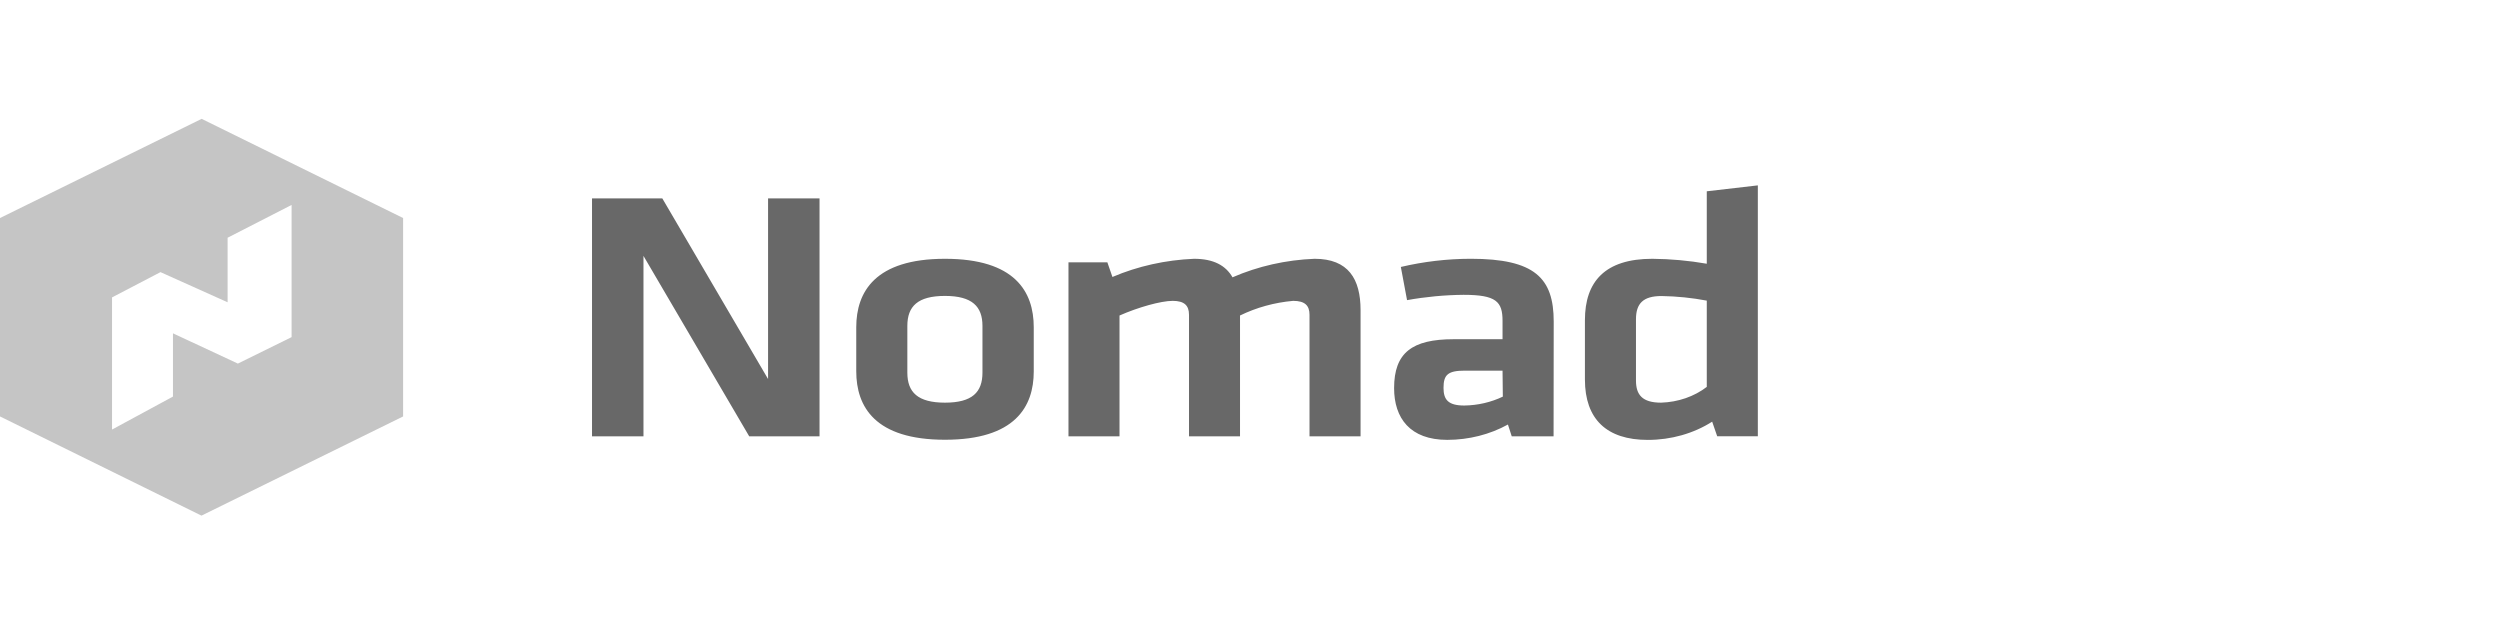
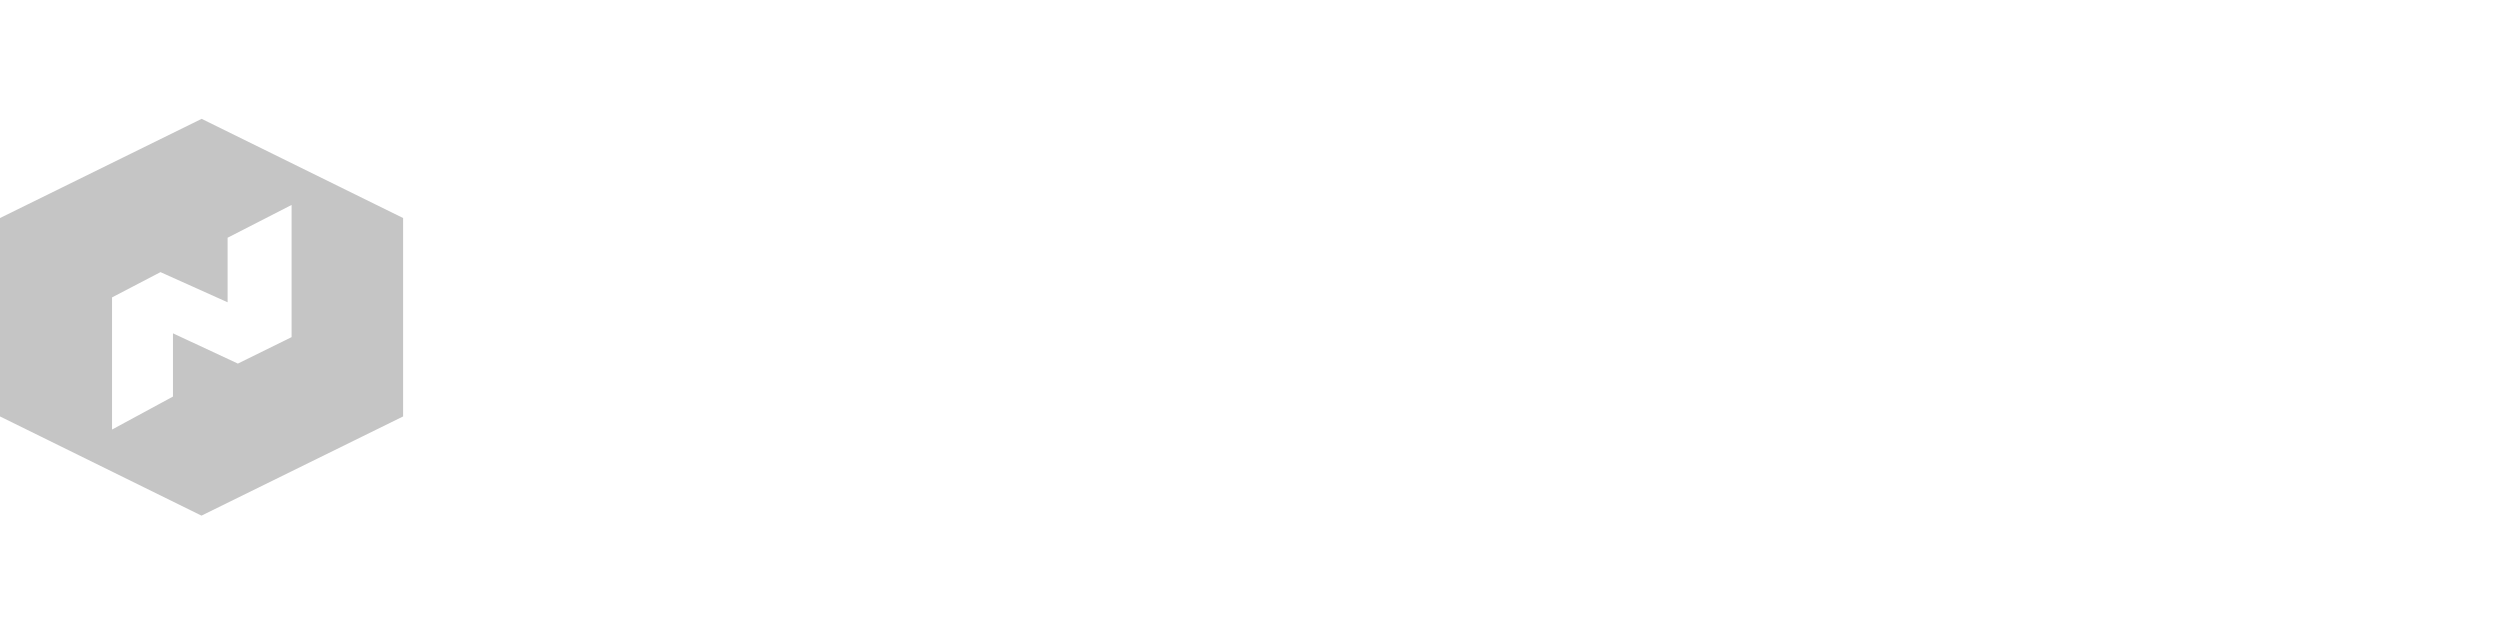
<svg xmlns="http://www.w3.org/2000/svg" width="128" height="32" viewBox="0 0 128 32" fill="none">
-   <path d="M32.946 13.102V22.34H30.311V10.159H33.911L39.325 19.406V10.159H41.96V22.34H38.36L32.946 13.102ZM48.383 22.515C44.806 22.515 43.84 20.832 43.84 19.005V16.758C43.84 14.945 44.804 13.25 48.383 13.25C51.962 13.25 52.928 14.929 52.928 16.758V19.017C52.928 20.83 51.965 22.515 48.383 22.515ZM48.383 15.151C46.99 15.151 46.456 15.68 46.456 16.686V19.078C46.456 20.084 46.99 20.616 48.383 20.616C49.775 20.616 50.302 20.084 50.302 19.078V16.686C50.302 15.695 49.778 15.151 48.383 15.151ZM60.877 22.34V16.117C60.877 15.644 60.64 15.404 60.041 15.404C59.441 15.404 58.269 15.734 57.319 16.154V22.34H54.706V13.431H56.697L56.956 14.181C58.258 13.626 59.682 13.31 61.136 13.25C62.141 13.25 62.762 13.598 63.104 14.199C64.409 13.631 65.841 13.307 67.306 13.25C69.041 13.25 69.661 14.289 69.661 15.881V22.34H67.047V16.117C67.047 15.644 66.813 15.404 66.21 15.404C65.252 15.489 64.326 15.744 63.489 16.154V22.34H60.877ZM79.543 22.34H77.401L77.206 21.736C76.281 22.247 75.202 22.52 74.1 22.521C72.194 22.521 71.378 21.406 71.378 19.872C71.378 18.06 72.299 17.368 74.421 17.368H76.93V16.428C76.93 15.443 76.608 15.095 74.934 15.095C73.962 15.104 72.992 15.196 72.041 15.367L71.723 13.668C72.888 13.393 74.091 13.252 75.3 13.249C78.577 13.249 79.55 14.233 79.55 16.462L79.543 22.34ZM76.93 18.977H75C74.142 18.977 73.908 19.18 73.908 19.856C73.908 20.46 74.142 20.763 74.971 20.763C75.664 20.754 76.343 20.596 76.945 20.307L76.93 18.977ZM81.148 16.392C81.148 14.419 82.175 13.25 84.599 13.25C85.536 13.258 86.469 13.343 87.387 13.503V9.794L90.001 9.491V22.338H87.921L87.663 21.589C86.712 22.197 85.553 22.524 84.365 22.523C82.265 22.523 81.148 21.463 81.148 19.432V16.392ZM87.387 15.392C86.626 15.248 85.849 15.169 85.07 15.157C84.128 15.157 83.762 15.54 83.762 16.344V19.483C83.762 20.214 84.084 20.616 85.049 20.616C85.916 20.589 86.743 20.304 87.387 19.809V15.392Z" fill="#686868" />
-   <path d="M10.324 6.085L0 11.163V21.322L10.315 26.4L20.639 21.322V11.163L10.324 6.085ZM14.927 17.262L12.178 18.616L8.856 17.066V20.304L5.736 21.993V15.227L8.216 13.933L11.653 15.477V12.172L14.929 10.493V17.262H14.927Z" fill="#C5C5C5" />
+   <path d="M10.324 6.085L0 11.163V21.322L10.315 26.4L20.639 21.322V11.163ZM14.927 17.262L12.178 18.616L8.856 17.066V20.304L5.736 21.993V15.227L8.216 13.933L11.653 15.477V12.172L14.929 10.493V17.262H14.927Z" fill="#C5C5C5" />
</svg>